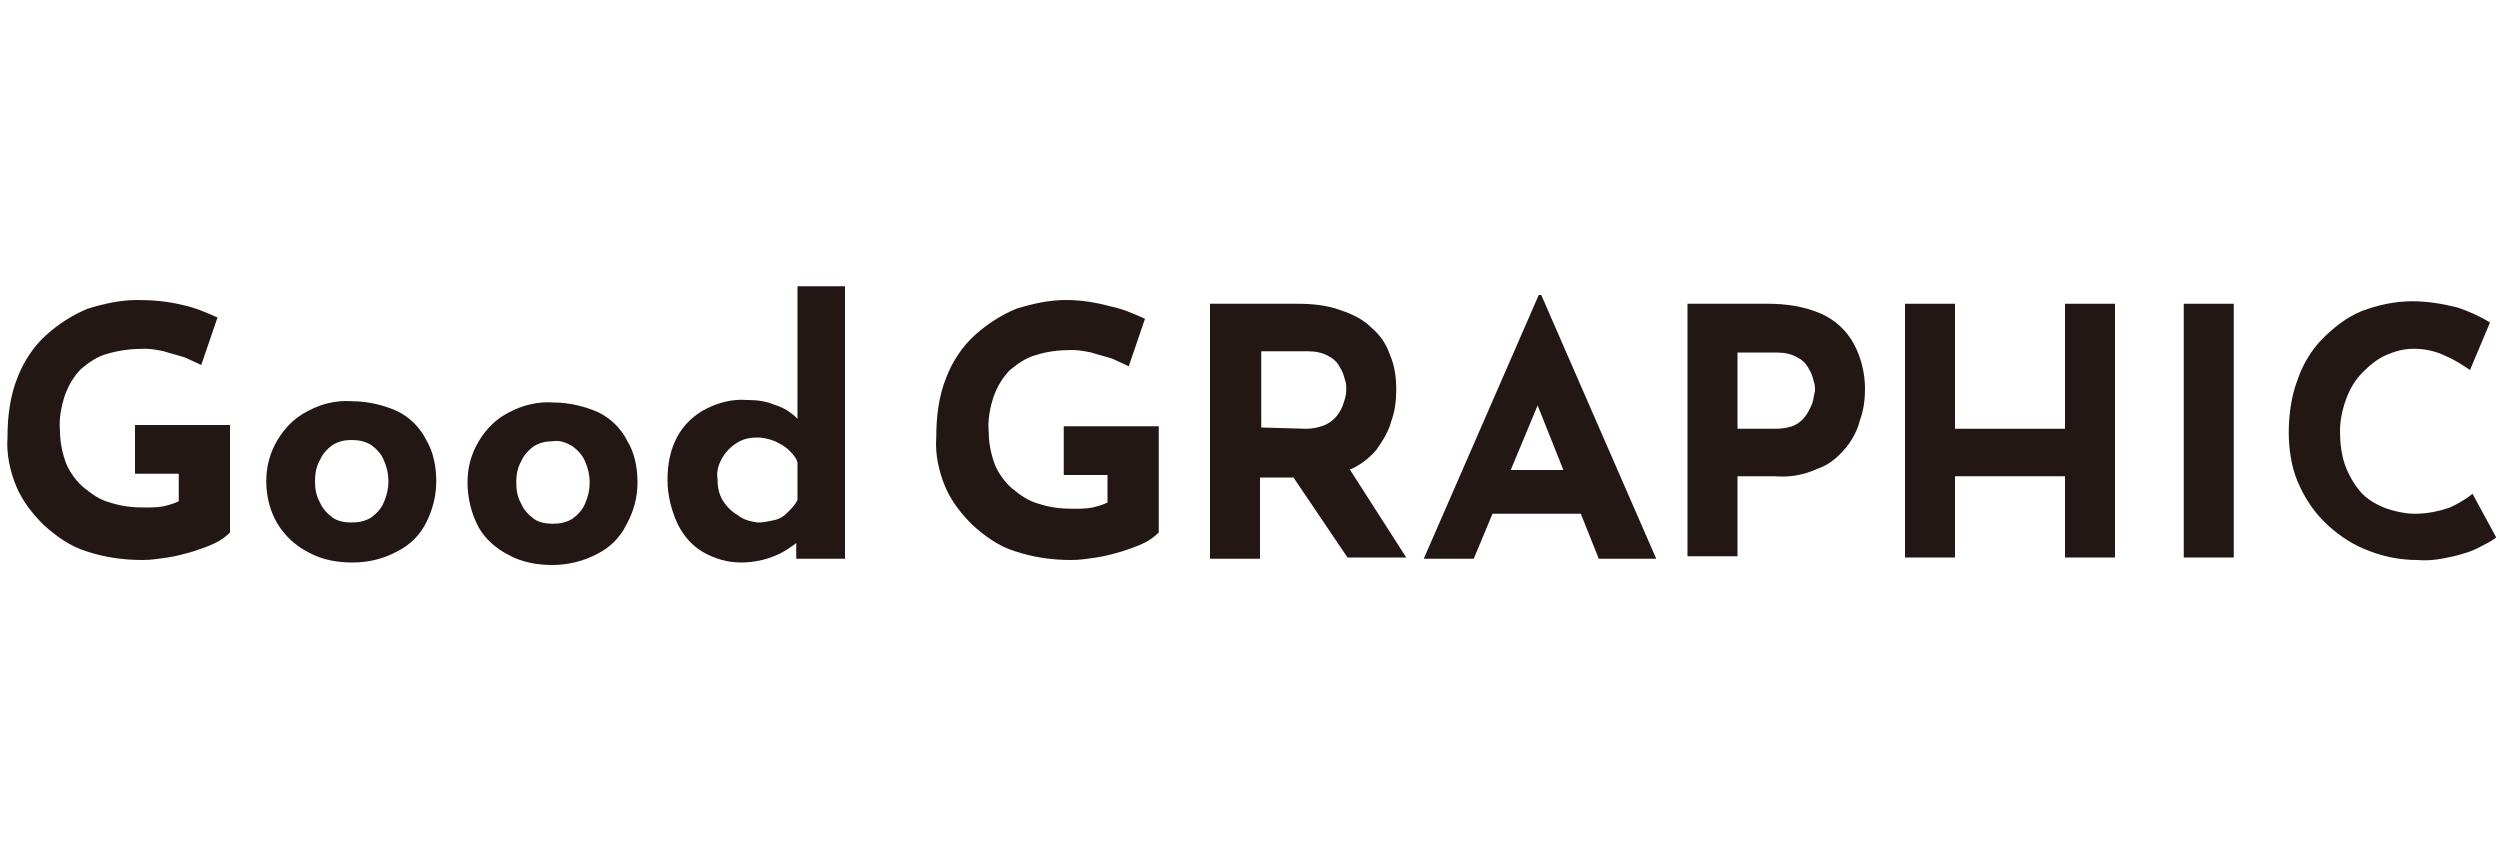
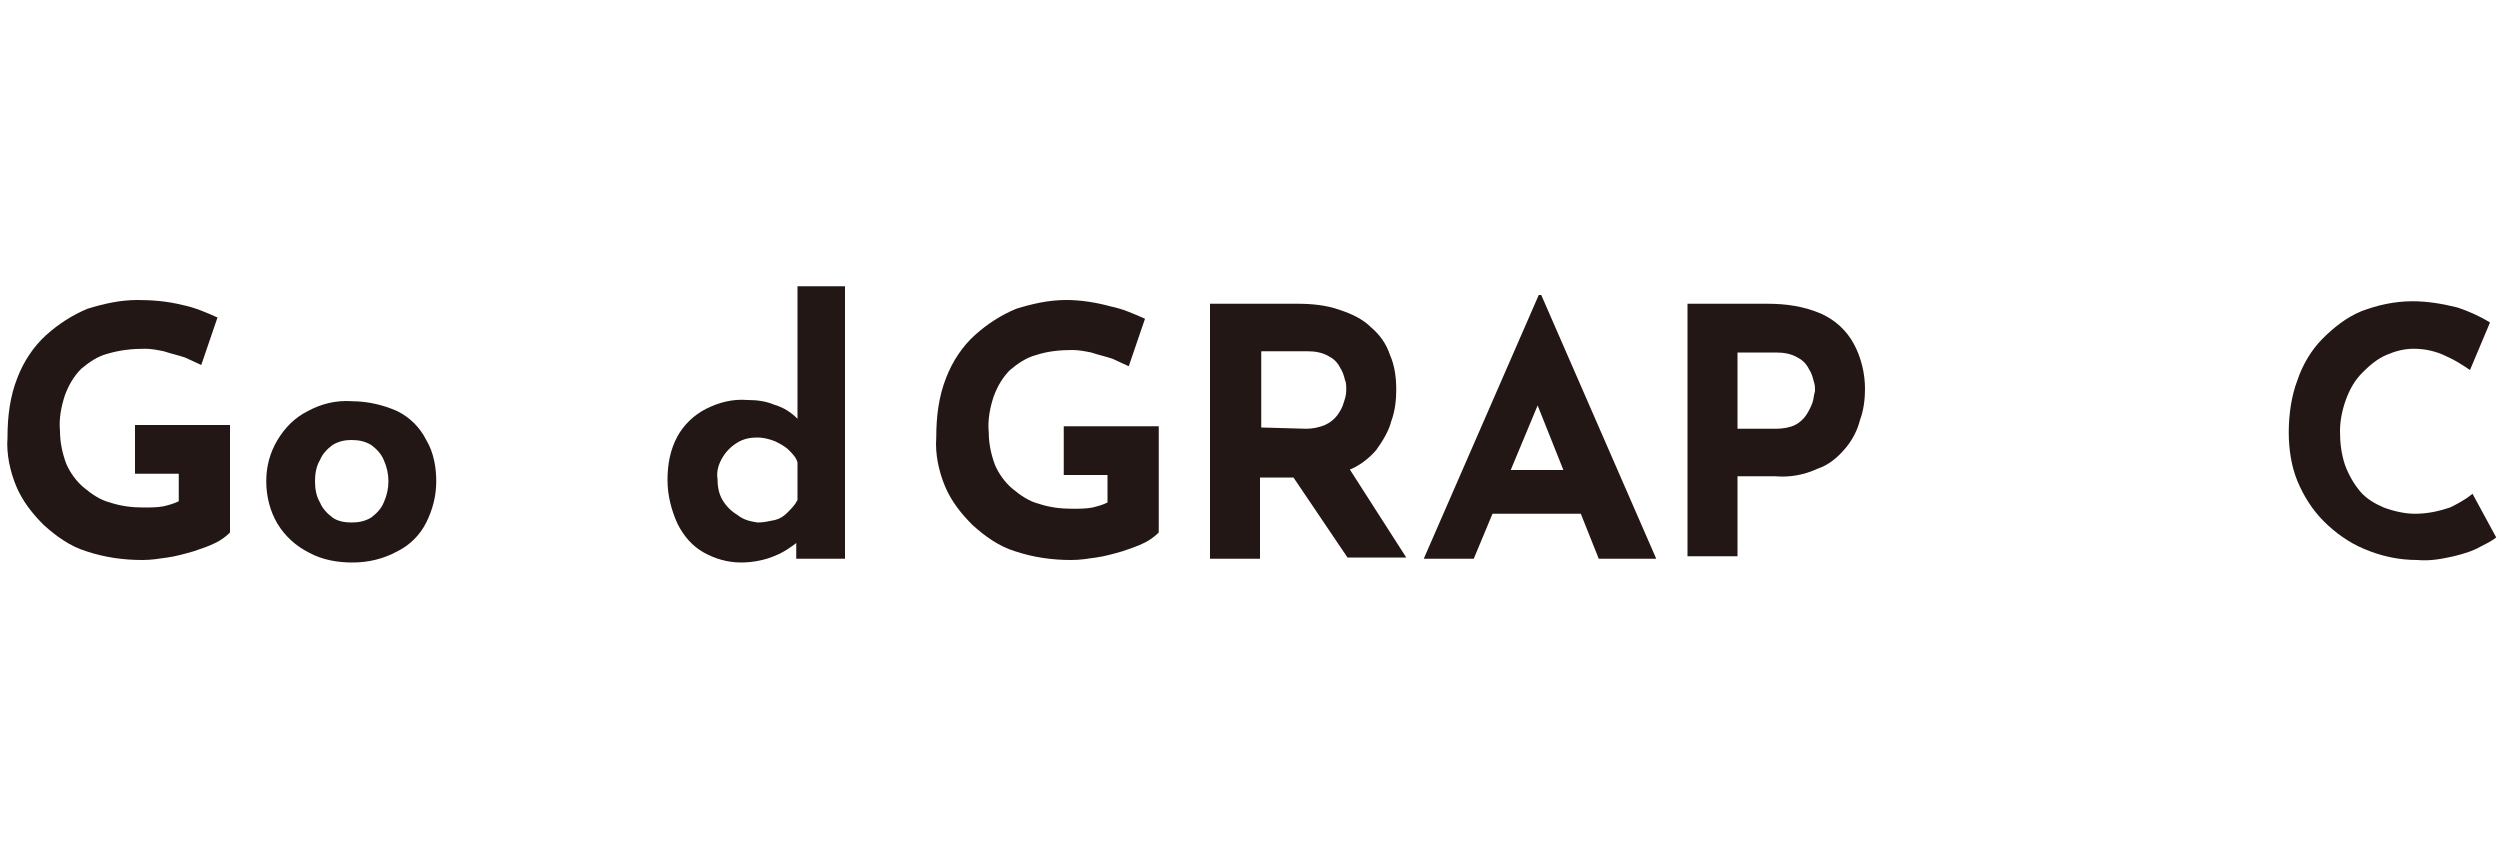
<svg xmlns="http://www.w3.org/2000/svg" version="1.1" id="レイヤー_1" x="0px" y="0px" viewBox="0 0 200 68" style="enable-background:new 0 0 200 68;" xml:space="preserve">
  <style type="text/css">
	.st0{fill:#221714;}
</style>
  <g>
    <path class="st0" d="M18.4,42.6c-0.3,0.3-0.7,0.6-1.1,0.8c-0.6,0.3-1.2,0.5-1.8,0.7c-0.7,0.2-1.4,0.4-2.1,0.5   c-0.7,0.1-1.3,0.2-2,0.2c-1.5,0-3-0.2-4.5-0.7c-1.3-0.4-2.4-1.2-3.4-2.1c-0.9-0.9-1.7-1.9-2.2-3.1c-0.5-1.2-0.8-2.6-0.7-3.9   c0-1.7,0.2-3.3,0.8-4.8c0.5-1.3,1.3-2.5,2.3-3.4c1-0.9,2.1-1.6,3.3-2.1c1.3-0.4,2.6-0.7,4-0.7c1.2,0,2.4,0.1,3.6,0.4   c1,0.2,1.9,0.6,2.8,1l-1.3,3.8c-0.4-0.2-0.9-0.4-1.3-0.6c-0.6-0.2-1.1-0.3-1.7-0.5c-0.5-0.1-1-0.2-1.5-0.2c-1,0-2,0.1-3,0.4   c-0.8,0.2-1.5,0.7-2.1,1.2c-0.6,0.6-1,1.3-1.3,2.1c-0.3,0.9-0.5,1.9-0.4,2.9c0,0.9,0.2,1.8,0.5,2.6c0.3,0.7,0.8,1.4,1.4,1.9   c0.6,0.5,1.3,1,2.1,1.2c0.9,0.3,1.8,0.4,2.7,0.4c0.5,0,1.1,0,1.6-0.1c0.4-0.1,0.8-0.2,1.2-0.4v-2.2h-3.5v-3.9h7.6L18.4,42.6z" />
    <path class="st0" d="M21.3,38.5c0-1.2,0.3-2.3,0.9-3.3c0.6-1,1.4-1.8,2.4-2.3c1.1-0.6,2.3-0.9,3.6-0.8c1.2,0,2.5,0.3,3.6,0.8   c1,0.5,1.8,1.3,2.3,2.3c0.6,1,0.8,2.2,0.8,3.3c0,1.2-0.3,2.3-0.8,3.3c-0.5,1-1.3,1.8-2.3,2.3c-1.1,0.6-2.3,0.9-3.6,0.9   c-1.2,0-2.4-0.2-3.5-0.8c-1-0.5-1.9-1.3-2.5-2.3C21.6,40.9,21.3,39.7,21.3,38.5z M25.2,38.5c0,0.6,0.1,1.2,0.4,1.7   c0.2,0.5,0.6,0.9,1,1.2c0.4,0.3,1,0.4,1.5,0.4c0.6,0,1.1-0.1,1.6-0.4c0.4-0.3,0.8-0.7,1-1.2c0.5-1.1,0.5-2.3,0-3.4   c-0.2-0.5-0.6-0.9-1-1.2c-0.5-0.3-1-0.4-1.6-0.4c-0.5,0-1,0.1-1.5,0.4c-0.4,0.3-0.8,0.7-1,1.2C25.3,37.3,25.2,37.9,25.2,38.5   L25.2,38.5z" />
-     <path class="st0" d="M37.4,38.6c0-1.2,0.3-2.3,0.9-3.3c0.6-1,1.4-1.8,2.4-2.3c1.1-0.6,2.4-0.9,3.6-0.8c1.2,0,2.5,0.3,3.6,0.8   c1,0.5,1.8,1.3,2.3,2.3c0.6,1,0.8,2.2,0.8,3.3c0,1.2-0.3,2.3-0.9,3.4c-0.5,1-1.3,1.8-2.3,2.3c-1.1,0.6-2.4,0.9-3.6,0.9   c-1.2,0-2.4-0.2-3.5-0.8c-1-0.5-1.9-1.3-2.4-2.2C37.7,41.1,37.4,39.8,37.4,38.6z M41.3,38.6c0,0.6,0.1,1.2,0.4,1.7   c0.2,0.5,0.6,0.9,1,1.2c0.4,0.3,1,0.4,1.5,0.4c0.6,0,1.1-0.1,1.6-0.4c0.4-0.3,0.8-0.7,1-1.2c0.5-1.1,0.5-2.3,0-3.4   c-0.2-0.5-0.6-0.9-1-1.2c-0.5-0.3-1-0.5-1.6-0.4c-0.5,0-1,0.1-1.5,0.4c-0.4,0.3-0.8,0.7-1,1.2C41.4,37.4,41.3,38,41.3,38.6   L41.3,38.6z" />
    <path class="st0" d="M59.3,45c-1.1,0-2.1-0.3-3-0.8c-0.9-0.5-1.6-1.3-2.1-2.3c-0.5-1.1-0.8-2.3-0.8-3.5c0-1.2,0.2-2.4,0.8-3.5   c0.5-0.9,1.3-1.7,2.3-2.2c1-0.5,2.1-0.8,3.3-0.7c0.8,0,1.5,0.1,2.2,0.4c0.7,0.2,1.3,0.6,1.8,1.1V22.9h3.8v21.8h-3.9v-2.3l0.3,0.8   c-0.6,0.5-1.3,1-2.1,1.3C61.2,44.8,60.2,45,59.3,45z M60.6,41.8c0.5,0,0.9-0.1,1.4-0.2c0.4-0.1,0.7-0.3,1-0.6   c0.3-0.3,0.6-0.6,0.8-1v-3c-0.1-0.4-0.4-0.7-0.7-1c-0.3-0.3-0.7-0.5-1.1-0.7C61.5,35.1,61,35,60.6,35c-0.6,0-1.1,0.1-1.6,0.4   c-0.5,0.3-0.9,0.7-1.2,1.2c-0.3,0.5-0.5,1.1-0.4,1.7c0,0.6,0.1,1.2,0.4,1.7c0.3,0.5,0.7,0.9,1.2,1.2C59.5,41.6,60,41.7,60.6,41.8   L60.6,41.8z" />
    <path class="st0" d="M92.7,42.6c-0.3,0.3-0.7,0.6-1.1,0.8c-0.6,0.3-1.2,0.5-1.8,0.7c-0.7,0.2-1.4,0.4-2.1,0.5   c-0.7,0.1-1.3,0.2-2,0.2c-1.5,0-3-0.2-4.5-0.7c-1.3-0.4-2.4-1.2-3.4-2.1c-0.9-0.9-1.7-1.9-2.2-3.1c-0.5-1.2-0.8-2.6-0.7-3.9   c0-1.7,0.2-3.3,0.8-4.8c0.5-1.3,1.3-2.5,2.3-3.4c1-0.9,2.1-1.6,3.3-2.1c1.3-0.4,2.6-0.7,4-0.7c1.2,0,2.4,0.2,3.5,0.5   c1,0.2,1.9,0.6,2.8,1l-1.3,3.8c-0.4-0.2-0.9-0.4-1.3-0.6c-0.6-0.2-1.1-0.3-1.7-0.5c-0.5-0.1-1-0.2-1.5-0.2c-1,0-2,0.1-2.9,0.4   c-0.8,0.2-1.5,0.7-2.1,1.2c-0.6,0.6-1,1.3-1.3,2.1c-0.3,0.9-0.5,1.9-0.4,2.9c0,0.9,0.2,1.8,0.5,2.6c0.3,0.7,0.8,1.4,1.4,1.9   c0.6,0.5,1.3,1,2.1,1.2c0.9,0.3,1.8,0.4,2.7,0.4c0.5,0,1.1,0,1.6-0.1c0.4-0.1,0.8-0.2,1.2-0.4v-2.2h-3.5v-3.9h7.6L92.7,42.6z" />
    <path class="st0" d="M103.8,24.3c1.1,0,2.3,0.1,3.4,0.5c0.9,0.3,1.8,0.7,2.5,1.4c0.7,0.6,1.2,1.3,1.5,2.2c0.4,0.9,0.5,1.9,0.5,2.8   c0,0.8-0.1,1.7-0.4,2.5c-0.2,0.8-0.7,1.6-1.2,2.3c-0.6,0.7-1.4,1.3-2.2,1.6c-1.1,0.4-2.3,0.7-3.4,0.6h-3.7v6.5h-4V24.3H103.8z    M104.5,34.3c0.5,0,1-0.1,1.5-0.3c0.4-0.2,0.7-0.4,1-0.8c0.2-0.3,0.4-0.6,0.5-1c0.1-0.3,0.2-0.6,0.2-1c0-0.3,0-0.6-0.1-0.8   c-0.1-0.4-0.2-0.7-0.4-1c-0.2-0.4-0.5-0.7-0.9-0.9c-0.5-0.3-1.1-0.4-1.7-0.4h-3.7v6.1L104.5,34.3z M107.5,36.8l5,7.8h-4.7l-5.2-7.7   L107.5,36.8z" />
    <path class="st0" d="M113.9,44.7l9.2-21.1h0.2l9.2,21.1h-4.6l-5.9-14.8l2.9-2l-7,16.8H113.9z M120.1,37.6h6.1l1.4,3.5h-8.7   L120.1,37.6z" />
    <path class="st0" d="M141.4,24.3c1.5,0,2.9,0.2,4.3,0.8c1.1,0.5,2,1.3,2.6,2.4c0.6,1.1,0.9,2.4,0.9,3.6c0,0.8-0.1,1.7-0.4,2.5   c-0.2,0.8-0.6,1.6-1.2,2.3c-0.6,0.7-1.3,1.3-2.2,1.6c-1.1,0.5-2.2,0.7-3.4,0.6H139v6.4h-4V24.3H141.4z M142.1,34.3   c0.5,0,1.1-0.1,1.5-0.3c0.4-0.2,0.7-0.5,0.9-0.8c0.2-0.3,0.4-0.7,0.5-1c0.1-0.3,0.1-0.6,0.2-0.9c0-0.3,0-0.5-0.1-0.8   c-0.1-0.4-0.2-0.7-0.4-1c-0.2-0.4-0.5-0.7-0.9-0.9c-0.5-0.3-1.1-0.4-1.7-0.4H139v6.1L142.1,34.3z" />
-     <path class="st0" d="M169.2,24.3v20.3h-4v-6.5h-8.8v6.5h-4V24.3h4v10h8.8v-10H169.2z" />
-     <path class="st0" d="M174.7,24.3h4v20.3h-4L174.7,24.3z" />
    <path class="st0" d="M199.7,43c-0.4,0.3-0.8,0.5-1.2,0.7c-0.7,0.4-1.4,0.6-2.2,0.8c-0.9,0.2-1.9,0.4-2.9,0.3   c-1.5,0-2.9-0.3-4.3-0.9c-1.2-0.5-2.3-1.3-3.2-2.2c-0.9-0.9-1.6-2-2.1-3.2c-0.5-1.2-0.7-2.6-0.7-3.9c0-1.4,0.2-2.9,0.7-4.2   c0.4-1.2,1.1-2.4,2-3.3c0.9-0.9,1.9-1.7,3.1-2.2c1.3-0.5,2.7-0.8,4.1-0.8c1.2,0,2.4,0.2,3.6,0.5c0.9,0.3,1.8,0.7,2.6,1.2l-1.6,3.8   c-0.6-0.4-1.2-0.8-1.9-1.1c-0.8-0.4-1.7-0.6-2.6-0.6c-0.8,0-1.5,0.2-2.2,0.5c-0.7,0.3-1.3,0.8-1.9,1.4c-0.6,0.6-1,1.3-1.3,2.1   c-0.3,0.8-0.5,1.7-0.5,2.6c0,0.9,0.1,1.8,0.4,2.7c0.3,0.8,0.7,1.5,1.2,2.1c0.5,0.6,1.2,1,1.9,1.3c0.8,0.3,1.7,0.5,2.5,0.5   c1,0,1.9-0.2,2.8-0.5c0.6-0.3,1.2-0.6,1.8-1.1L199.7,43z" />
  </g>
</svg>